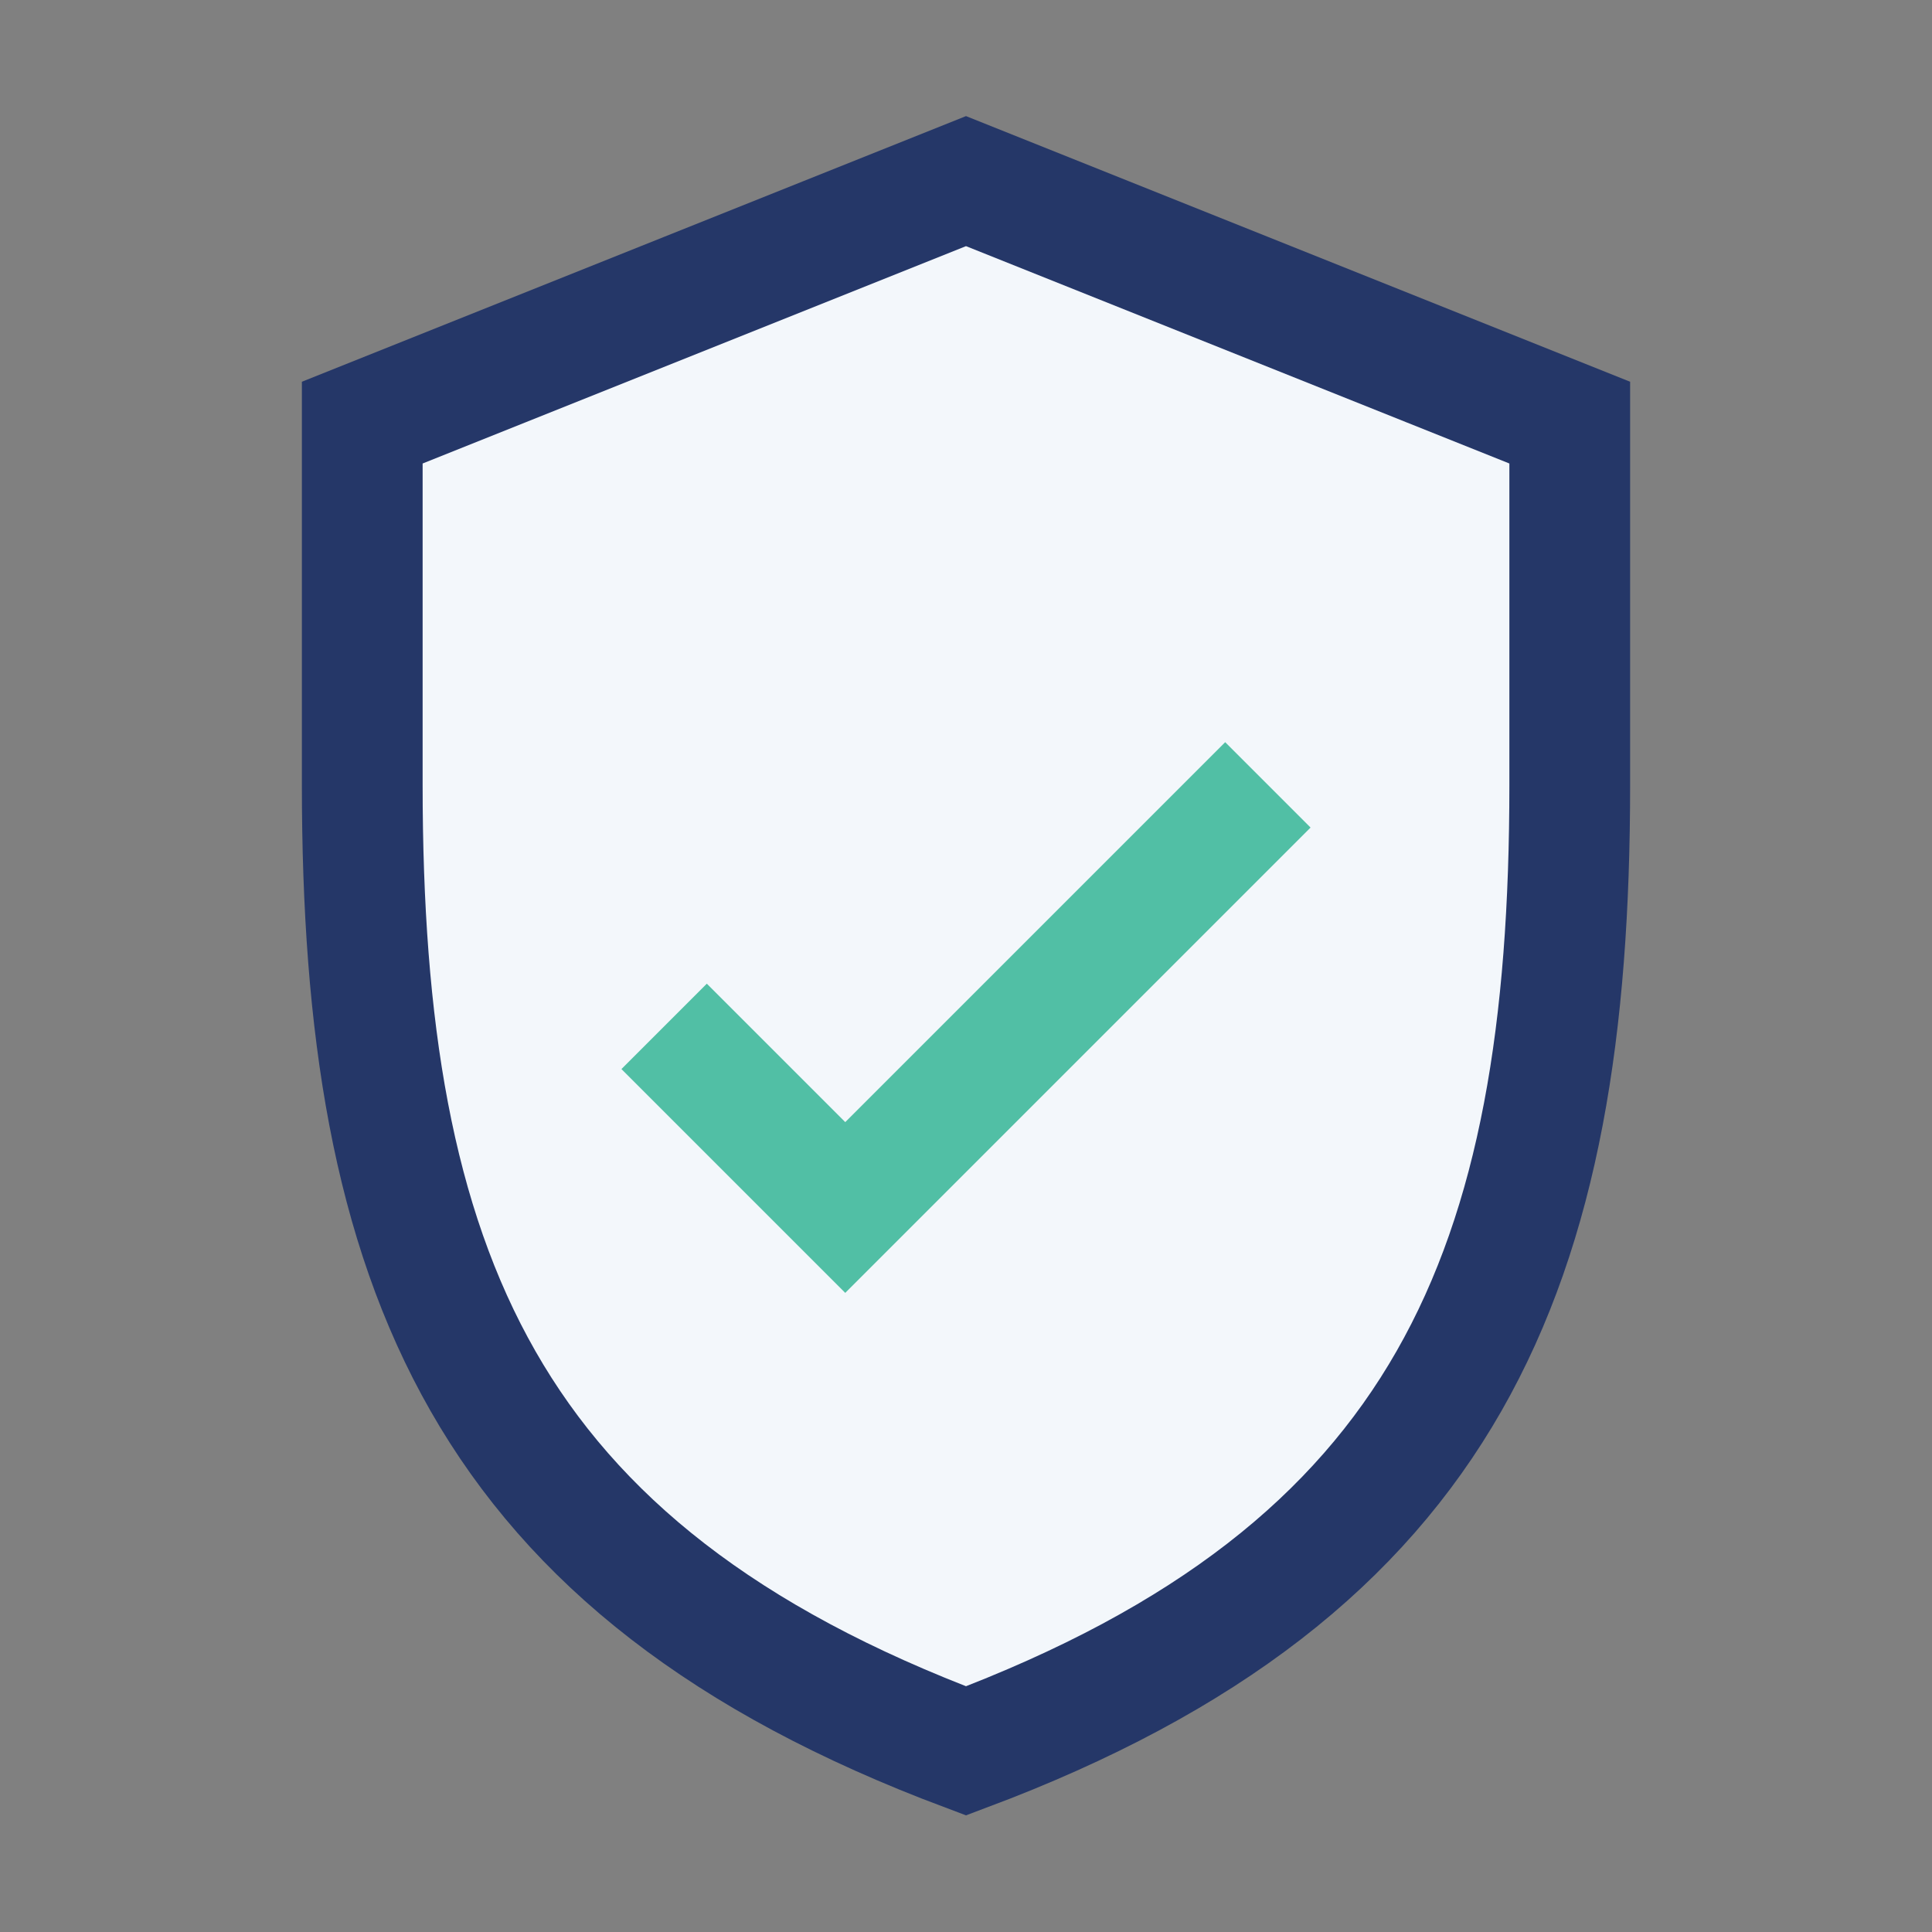
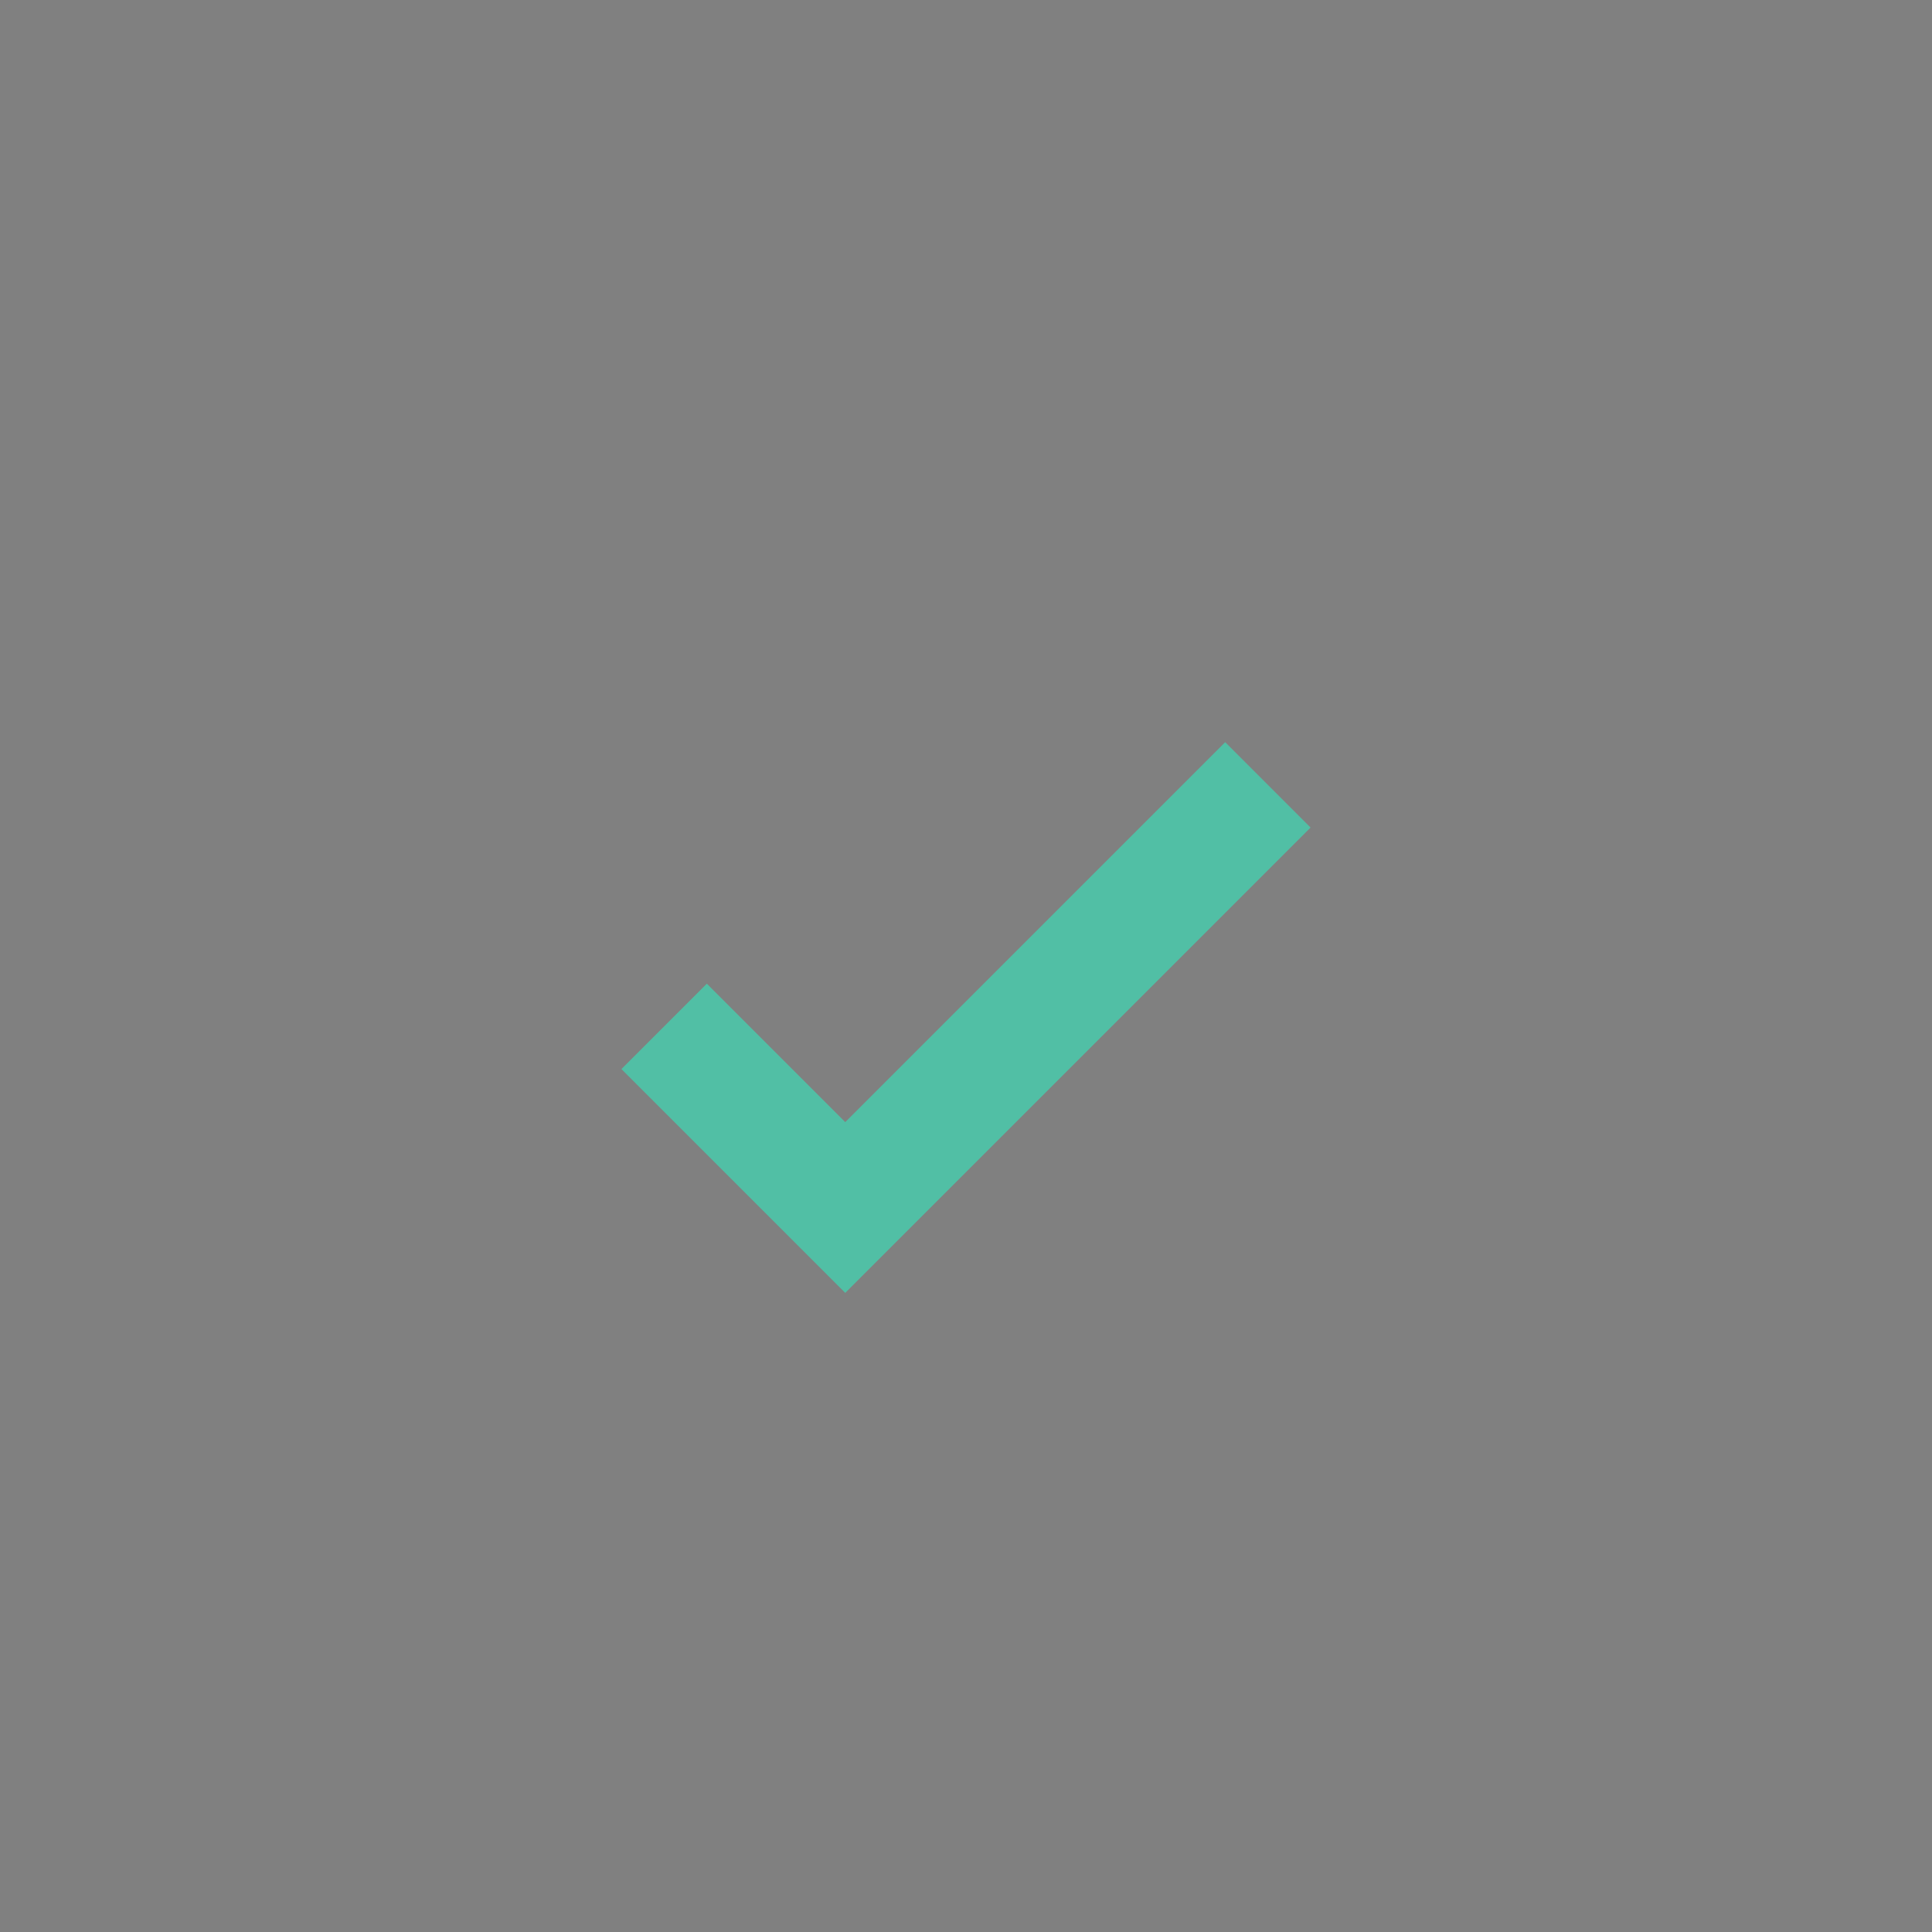
<svg xmlns="http://www.w3.org/2000/svg" width="32" height="32" viewBox="0 0 32 32">
  <rect x="0" y="0" width="32" height="32" fill="#808080" stroke="none" />
-   <path d="M16 29c-8-3-10-8-10-16V7l10-4 10 4v6c0 8-2 13-10 16z" fill="#F3F7FB" stroke="#253768" stroke-width="2" />
  <path d="M11 17l3 3 7-7" stroke="#51BFA5" stroke-width="2" fill="none" />
</svg>